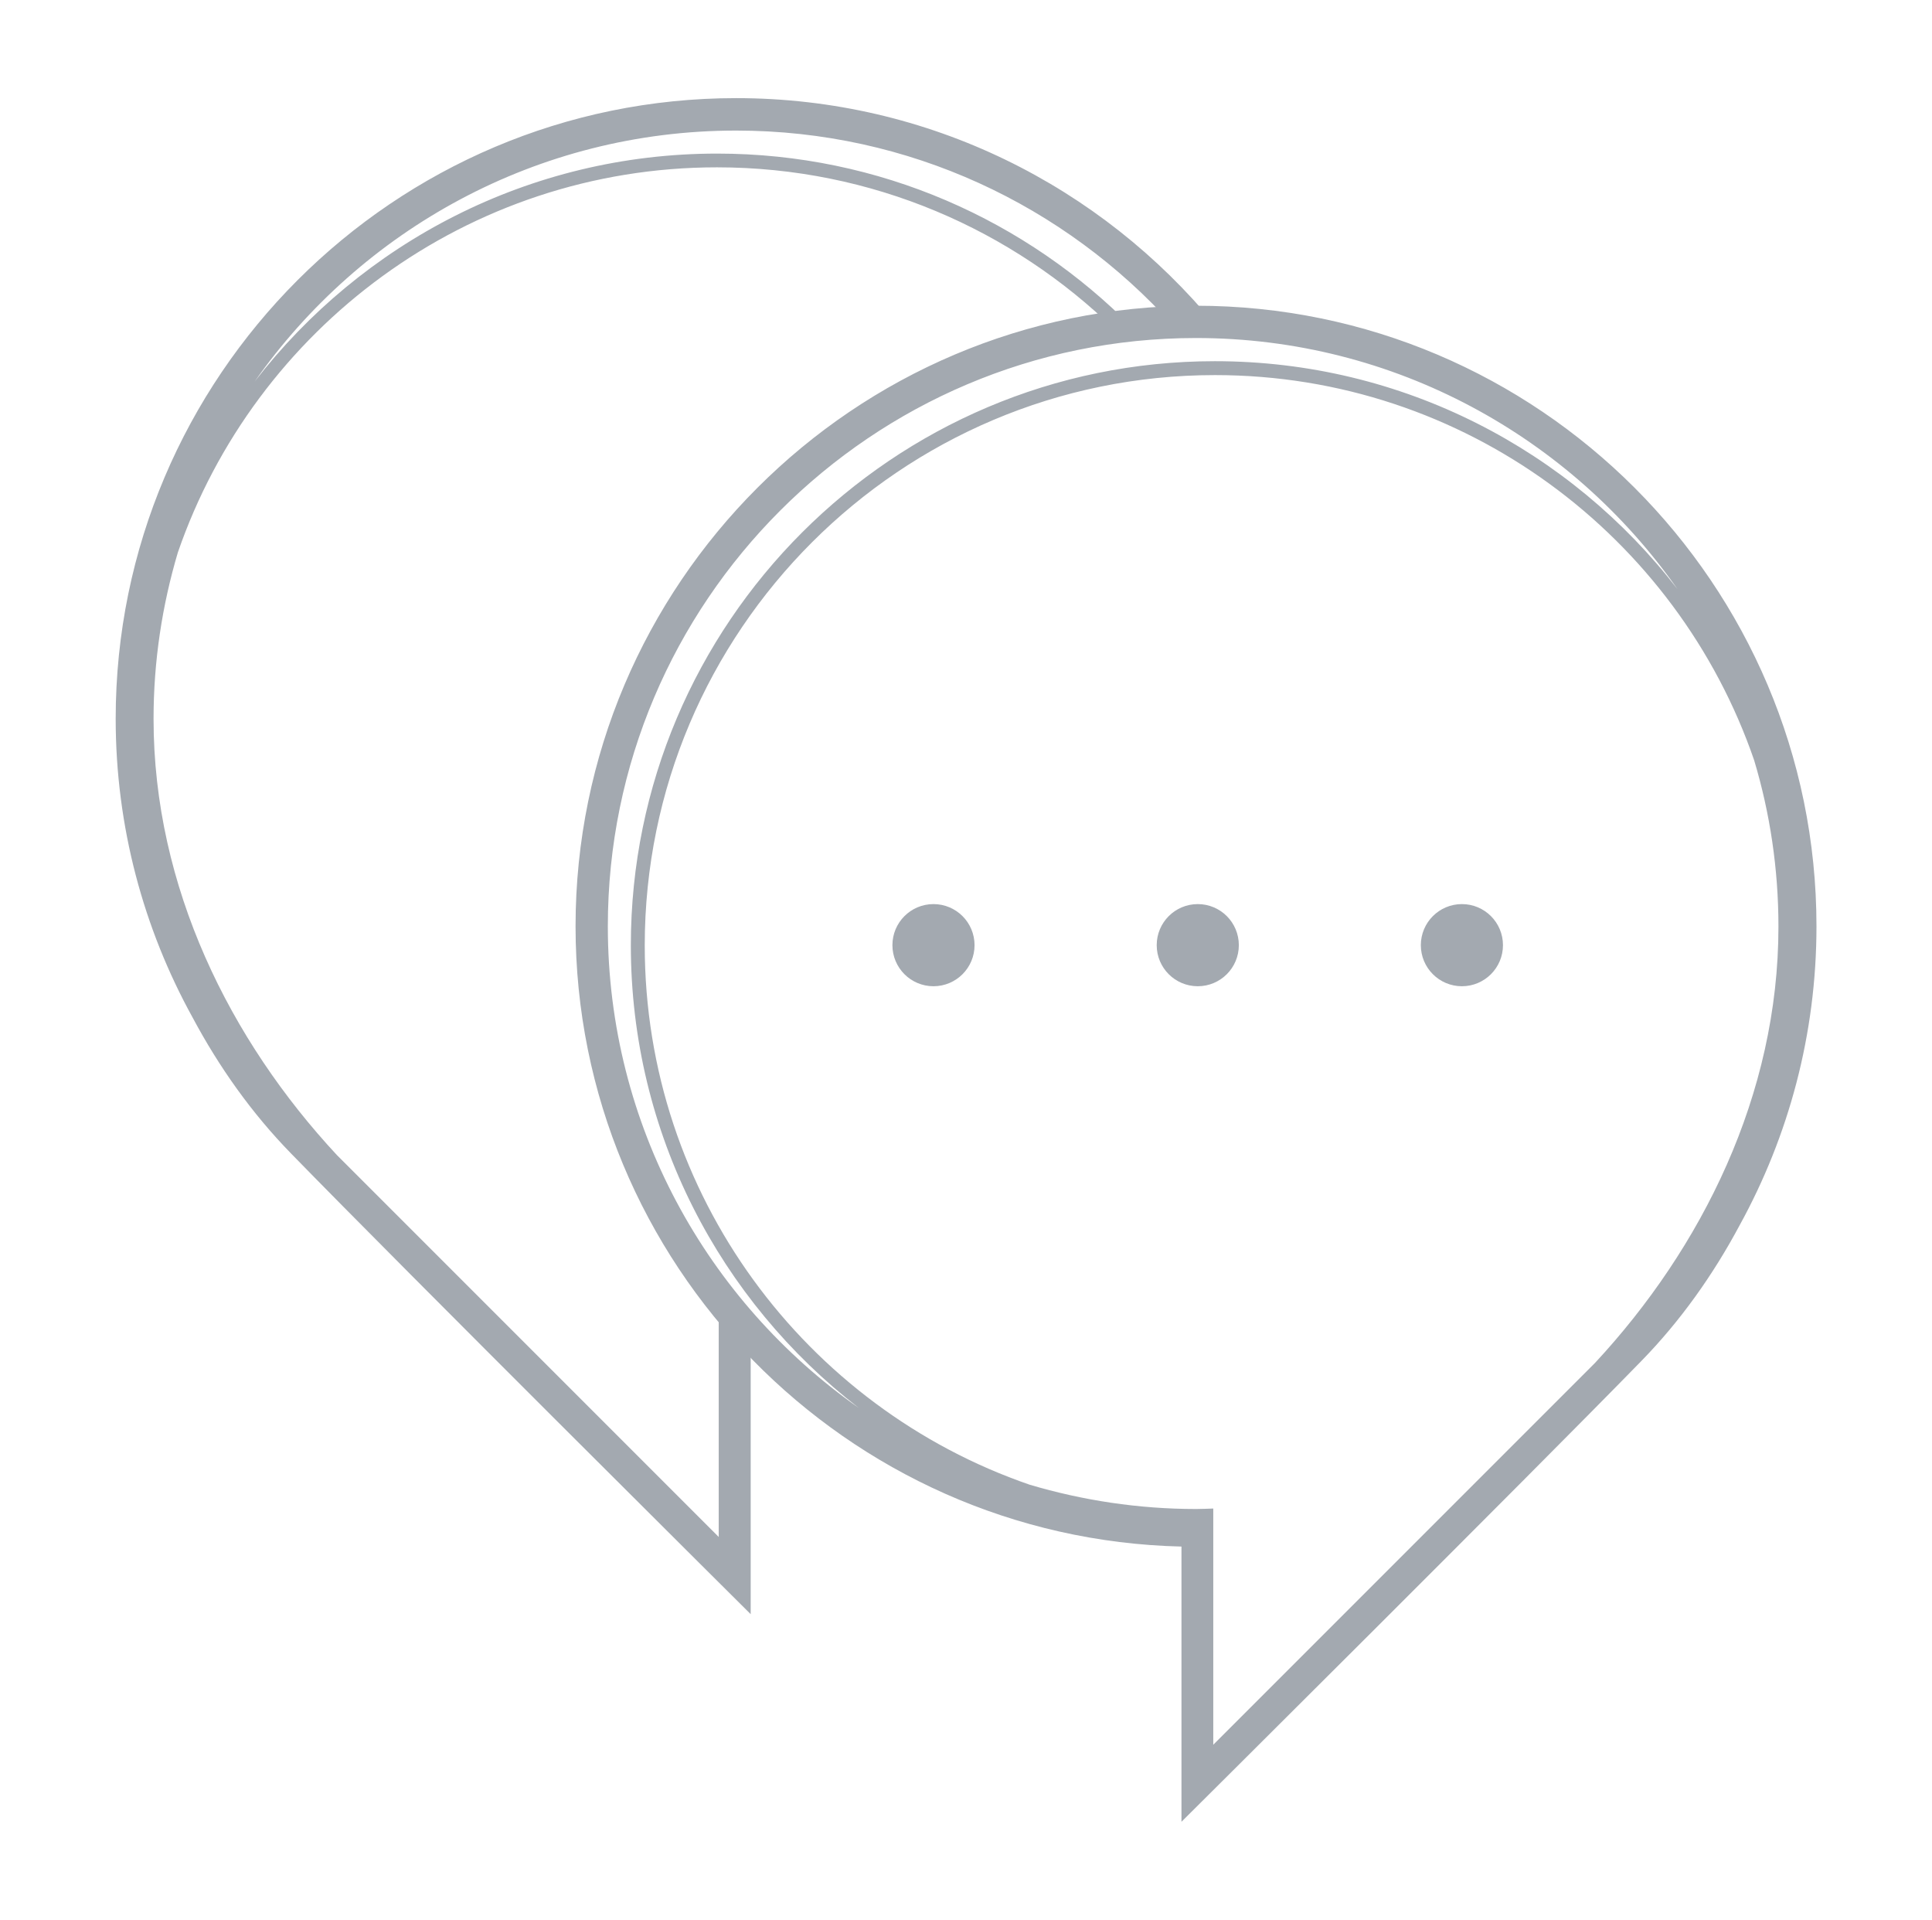
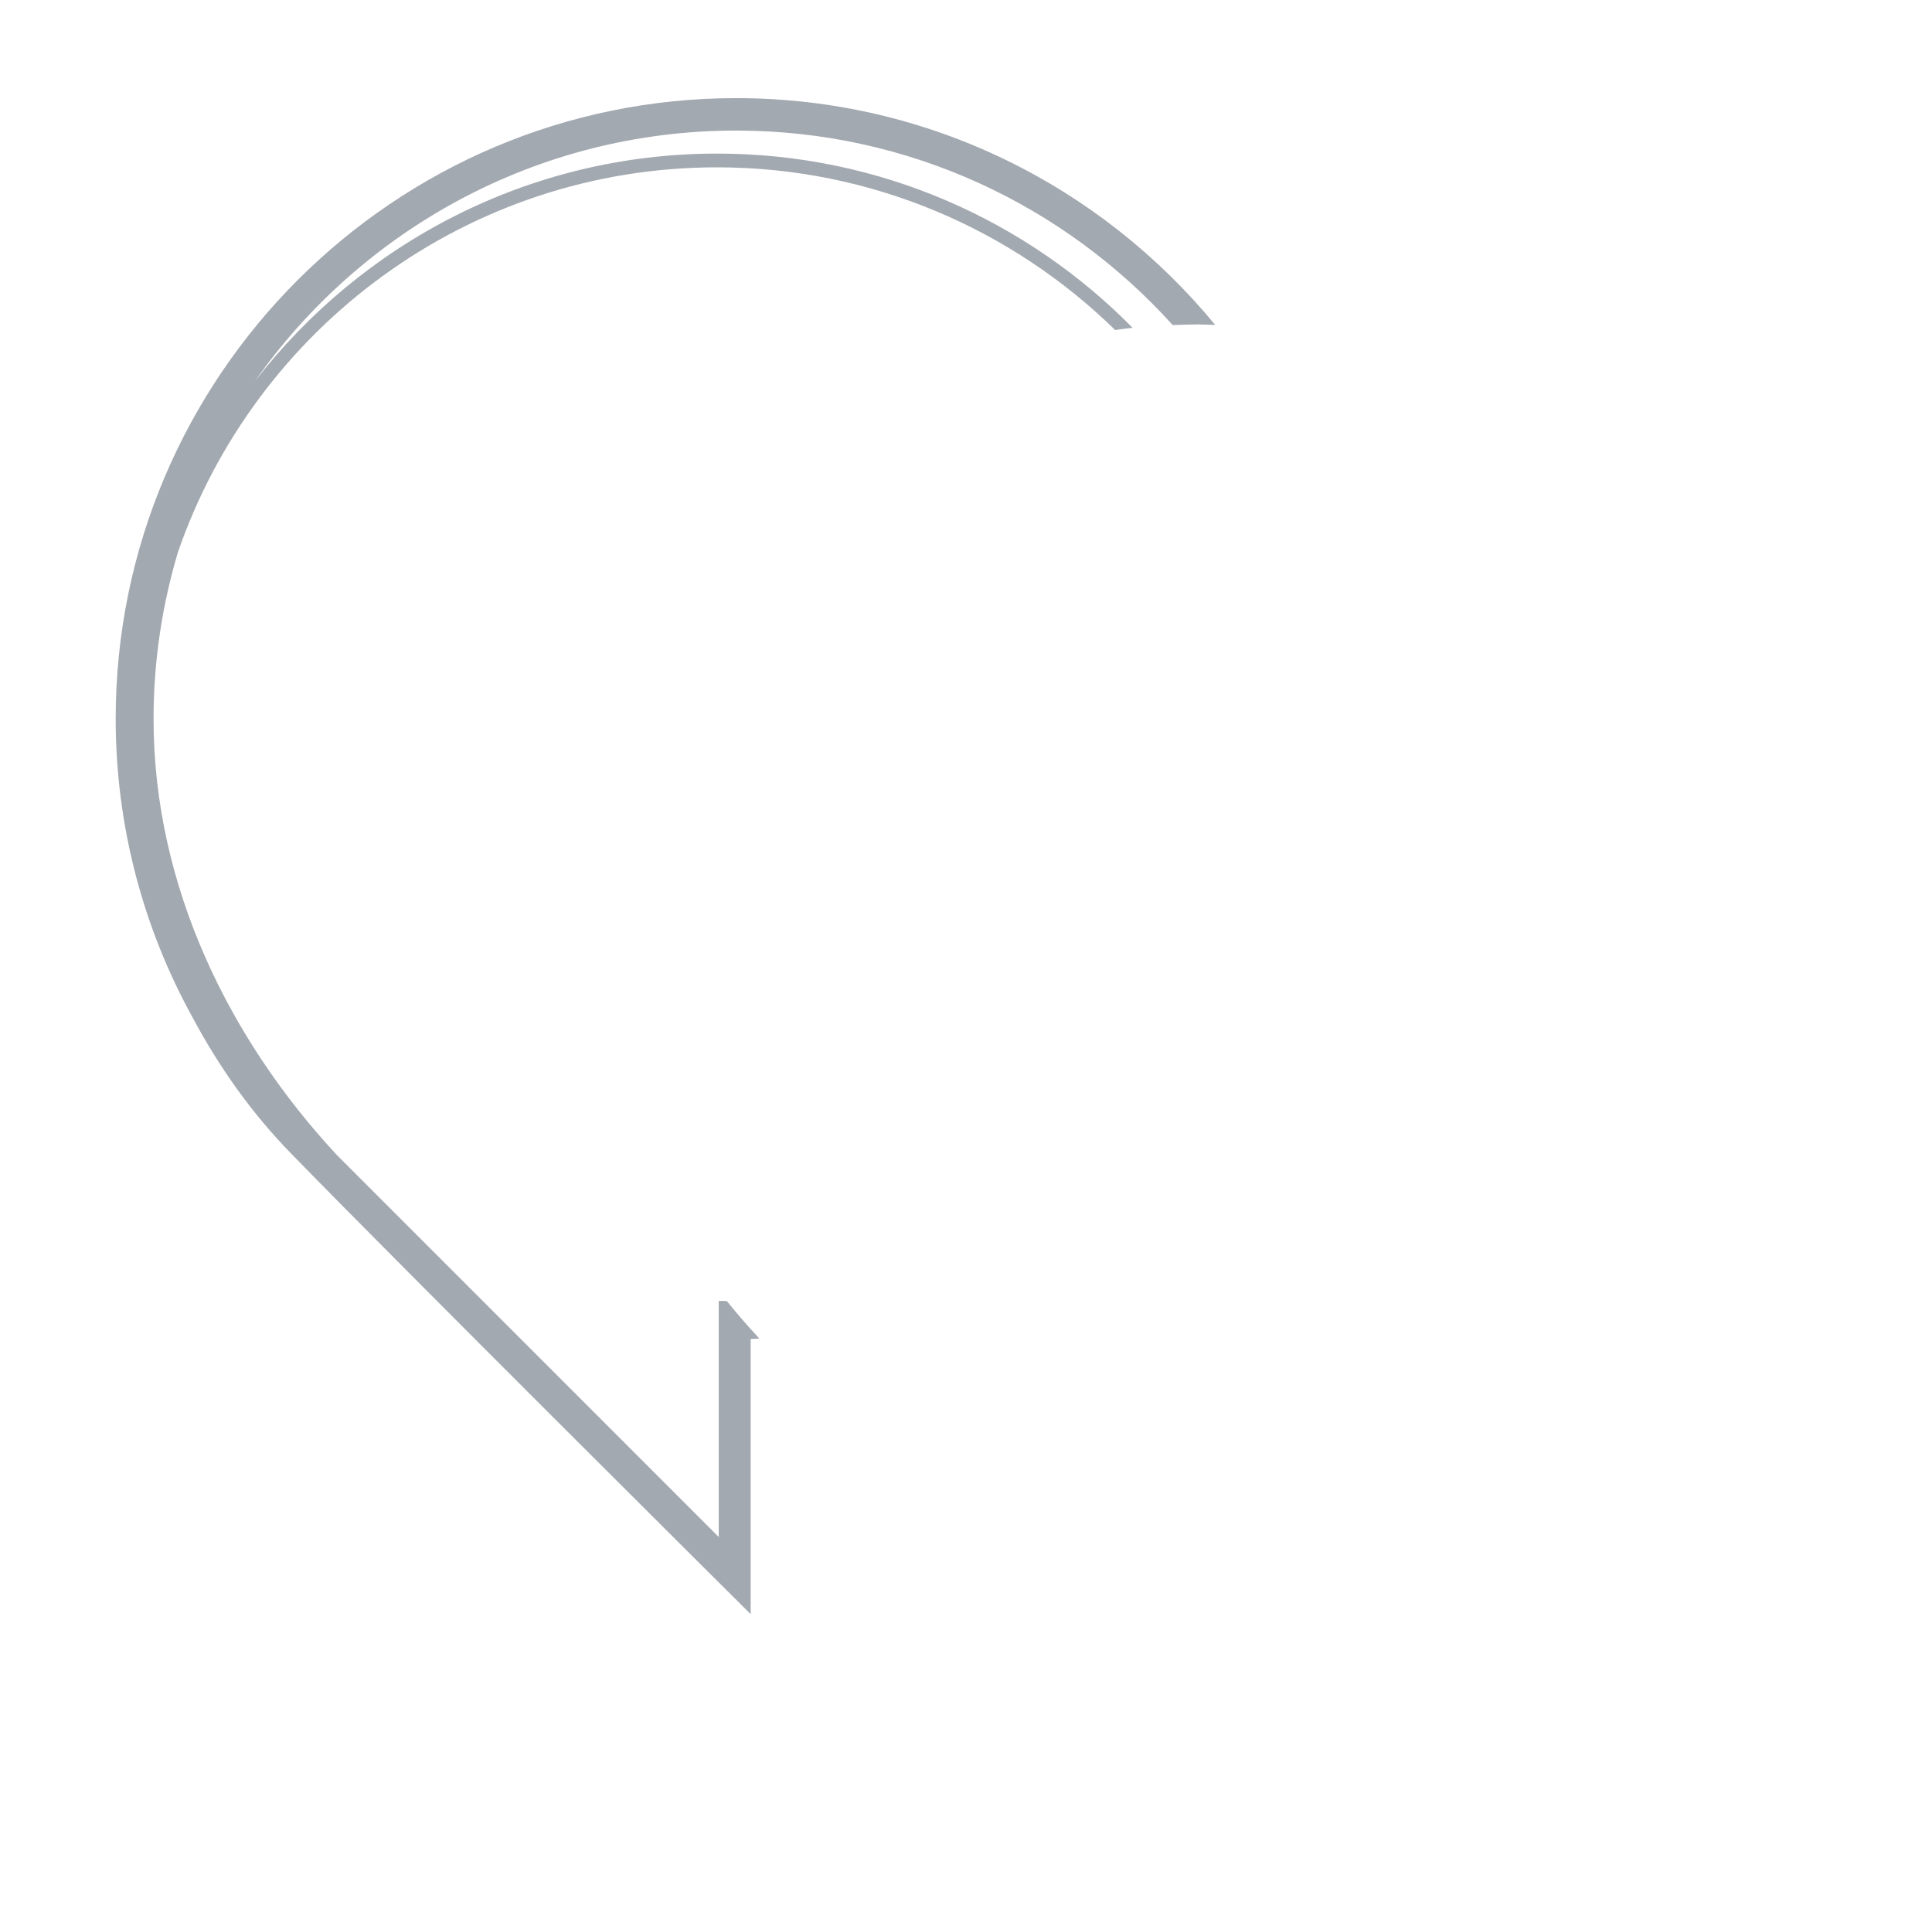
<svg xmlns="http://www.w3.org/2000/svg" version="1.1" id="Ebene_1" x="0px" y="0px" viewBox="0 0 120.91 120.13" style="enable-background:new 0 0 120.91 120.13;" xml:space="preserve">
  <style type="text/css">
	.st0{fill:#003E6B;}
	.st1{fill:#A3A9B0;}
	.st2{fill:#212121;}
	.st3{fill:#444444;}
	.st4{fill:#E3E0D9;}
	.st5{fill:#F8F3F0;}
	.st6{fill:#F7F8F9;}
	.st7{opacity:0.49;fill:#003E6B;}
	.st8{fill:none;stroke:#003E6B;stroke-miterlimit:10;}
	.st9{fill:none;stroke:#003E6B;stroke-width:1.5;stroke-miterlimit:10;}
	.st10{fill:none;stroke:#003E6B;stroke-width:0.75;stroke-miterlimit:10;}
	.st11{enable-background:new    ;}
	.st12{fill:#0071BC;}
	.st13{fill-rule:evenodd;clip-rule:evenodd;fill:#003E6B;}
	.st14{fill:none;stroke:#003E6B;stroke-width:2;stroke-miterlimit:10;}
	.st15{fill:#FFFFFF;}
</style>
  <g>
    <path class="st1" d="M45.49,81.41c-0.17-0.01-0.34-0.01-0.51-0.01v0.07v2.3v12.4L21.09,72.28c-6.69-7.19-11.48-16.77-11.48-27.3   c0-3.62,0.54-7.11,1.52-10.41c4.82-14,18.12-24.1,33.74-24.1c9.69,0,18.49,3.89,24.92,10.18c0.36-0.05,0.72-0.1,1.09-0.14   C64.26,13.79,55.05,9.61,44.88,9.61c-11.77,0-22.25,5.6-28.94,14.26C22.6,14.38,33.62,8.17,46.07,8.17   c10.83,0,20.58,4.7,27.32,12.17c0.52-0.02,1.04-0.04,1.57-0.04c0.37,0,0.73,0.02,1.09,0.03C68.92,11.67,58.13,6.14,46.07,6.14   c-21.41,0-38.83,17.42-38.83,38.83c0,6.77,1.75,13.14,4.81,18.69c1.66,3.11,3.71,6,6.16,8.51C25.31,79.46,46.98,101,46.98,101   V83.78c0.18,0,0.36-0.02,0.54-0.03C46.82,83,46.14,82.22,45.49,81.41z" />
-     <path class="st1" d="M113.68,57.96c0-21.41-17.42-38.83-38.83-38.83c-21.41,0-38.83,17.42-38.83,38.83   c0,21.11,16.93,38.32,37.92,38.81v17.22c0,0,21.67-21.54,28.78-28.83c2.45-2.51,4.5-5.4,6.16-8.51   C111.93,71.1,113.68,64.73,113.68,57.96z M38.04,57.96c0-20.3,16.51-36.81,36.81-36.81c12.45,0,23.47,6.22,30.13,15.71   C98.29,28.19,87.8,22.6,76.03,22.6c-20.16,0-36.55,16.4-36.55,36.55c0,11.77,5.6,22.26,14.27,28.95   C44.26,81.43,38.04,70.41,38.04,57.96z M75.93,96.76v-2.3v-0.07c-0.36,0.01-0.71,0.03-1.07,0.03c-3.62,0-7.11-0.54-10.42-1.52   c-14-4.82-24.09-18.12-24.09-33.74c0-19.68,16.01-35.69,35.69-35.69c15.62,0,28.92,10.09,33.74,24.1c0.99,3.3,1.52,6.79,1.52,10.41   c0,10.53-4.8,20.11-11.48,27.3l-23.89,23.89V96.76z" />
    <g>
      <g>
-         <circle class="st1" cx="58.42" cy="59.14" r="2.57" />
-       </g>
+         </g>
      <g>
-         <circle class="st1" cx="74.96" cy="59.14" r="2.57" />
-       </g>
+         </g>
      <g>
-         <circle class="st1" cx="91.49" cy="59.14" r="2.57" />
-       </g>
+         </g>
    </g>
  </g>
</svg>